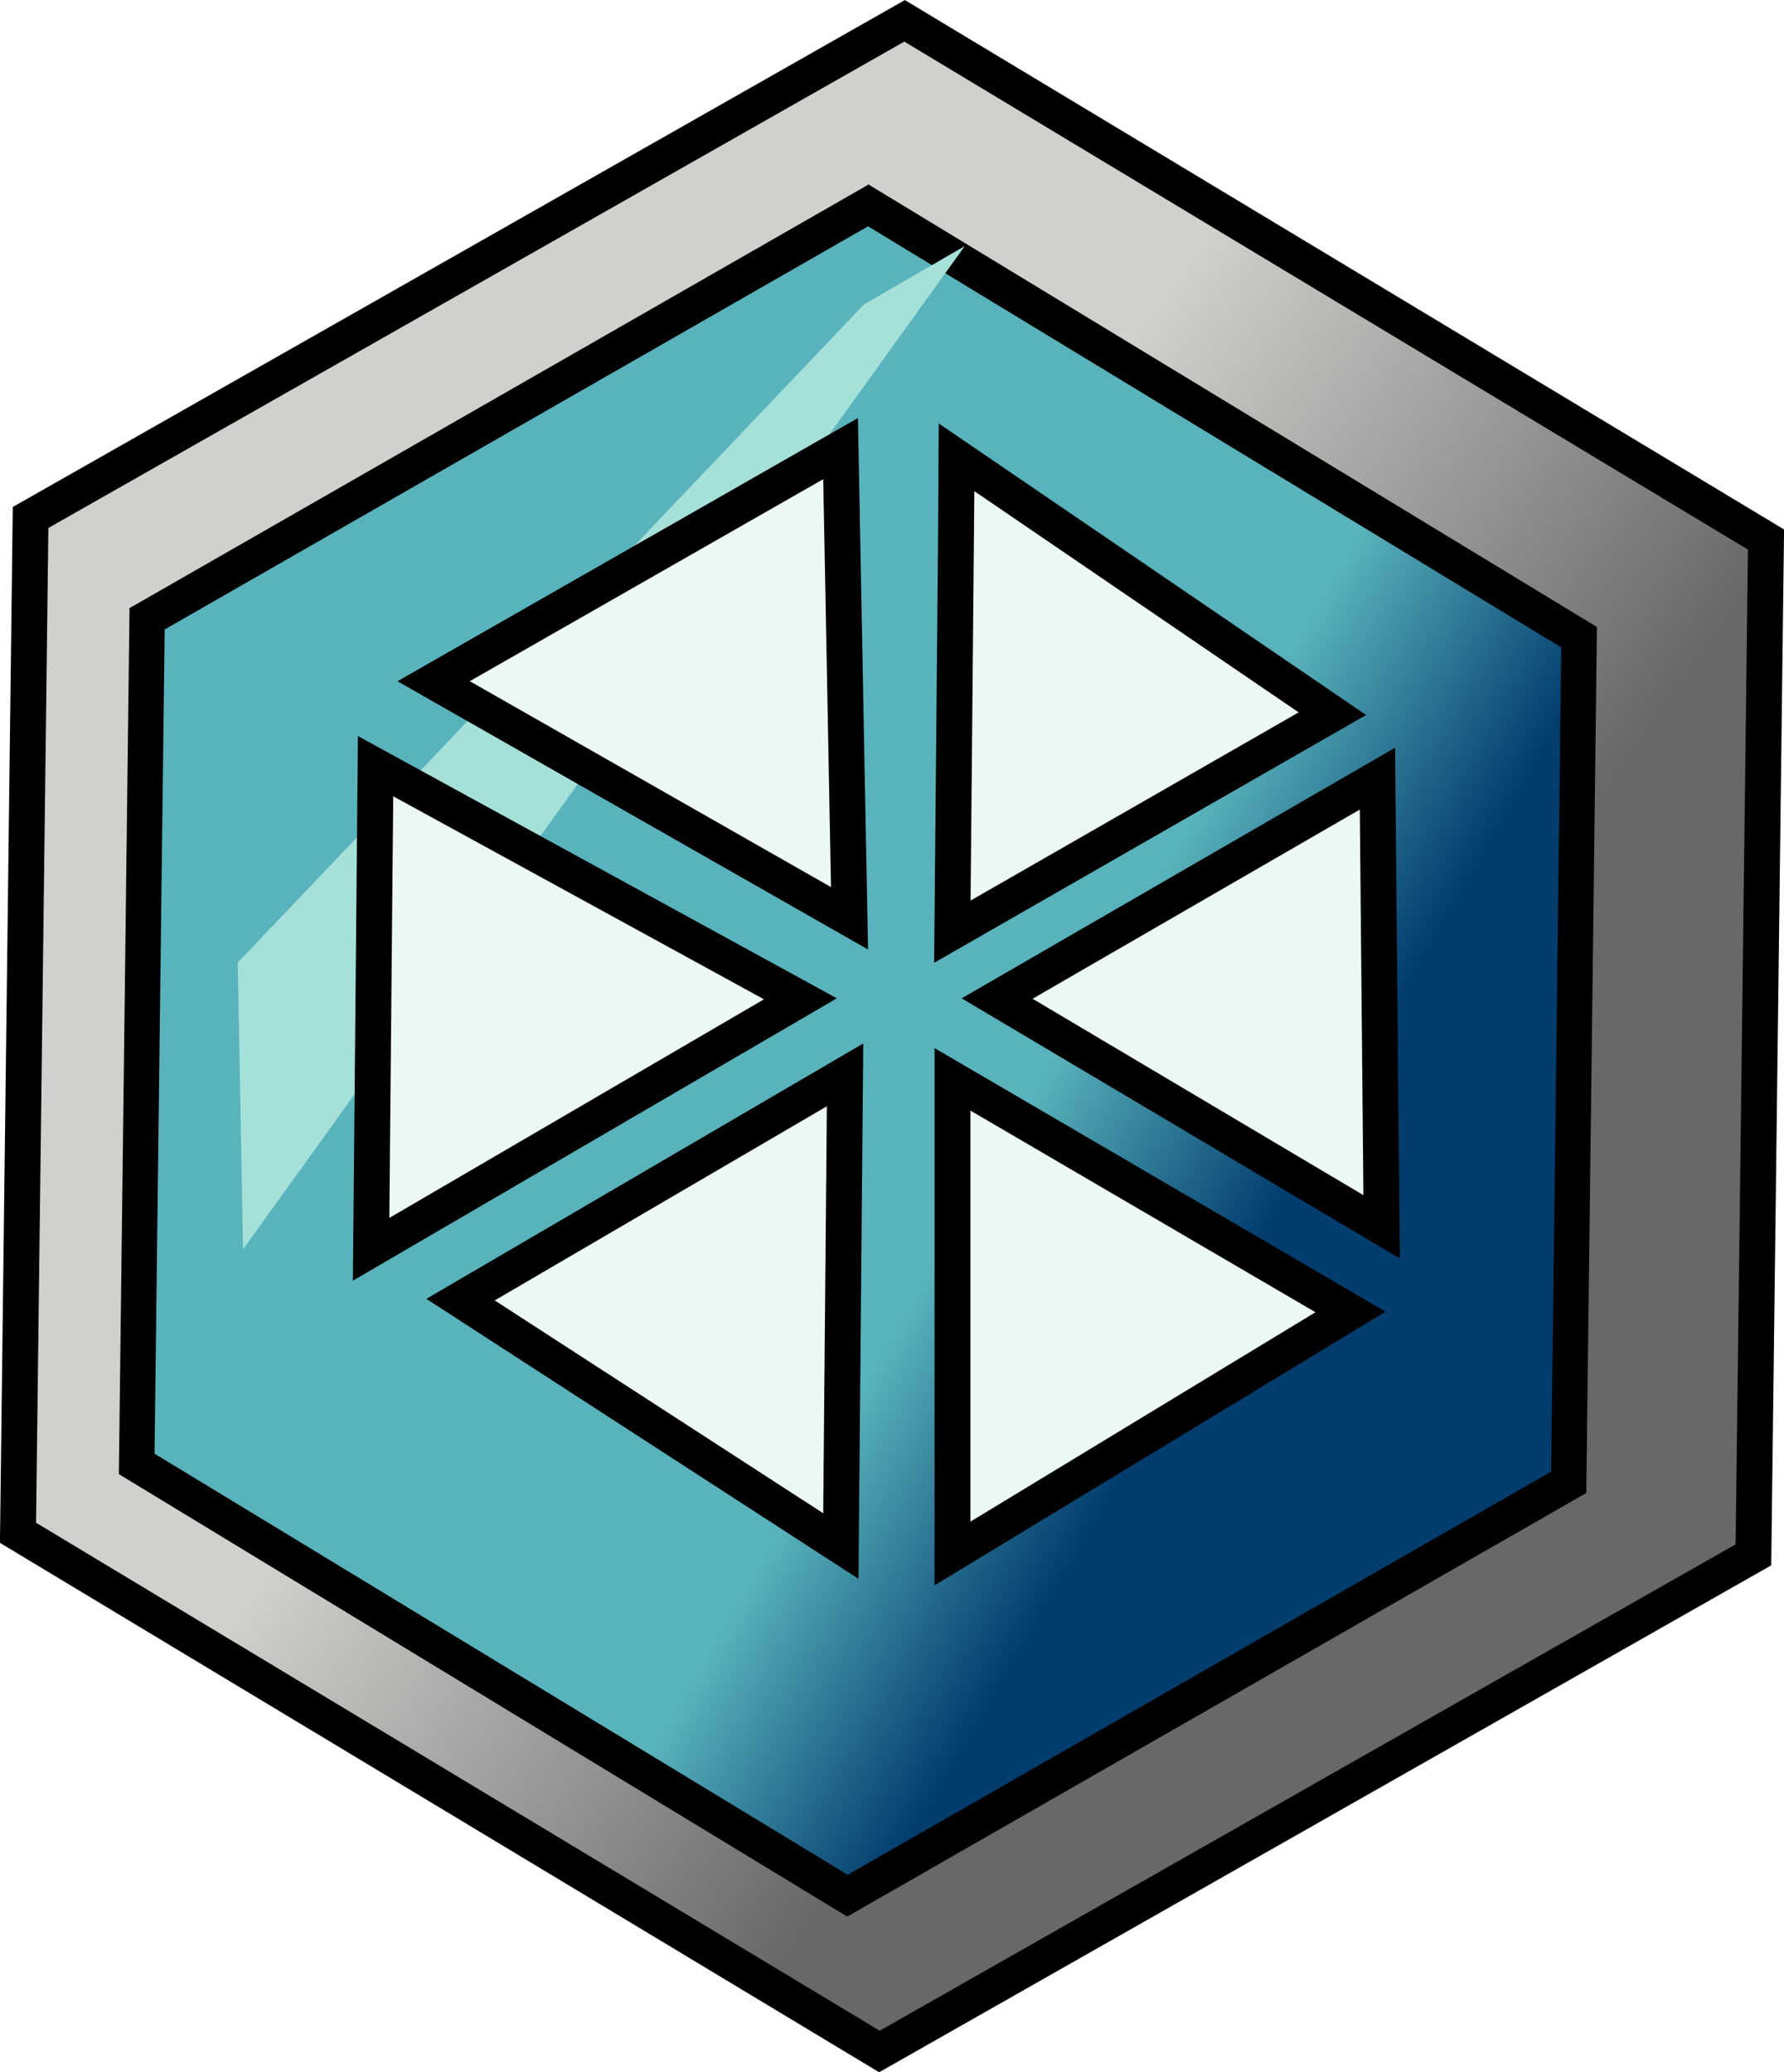
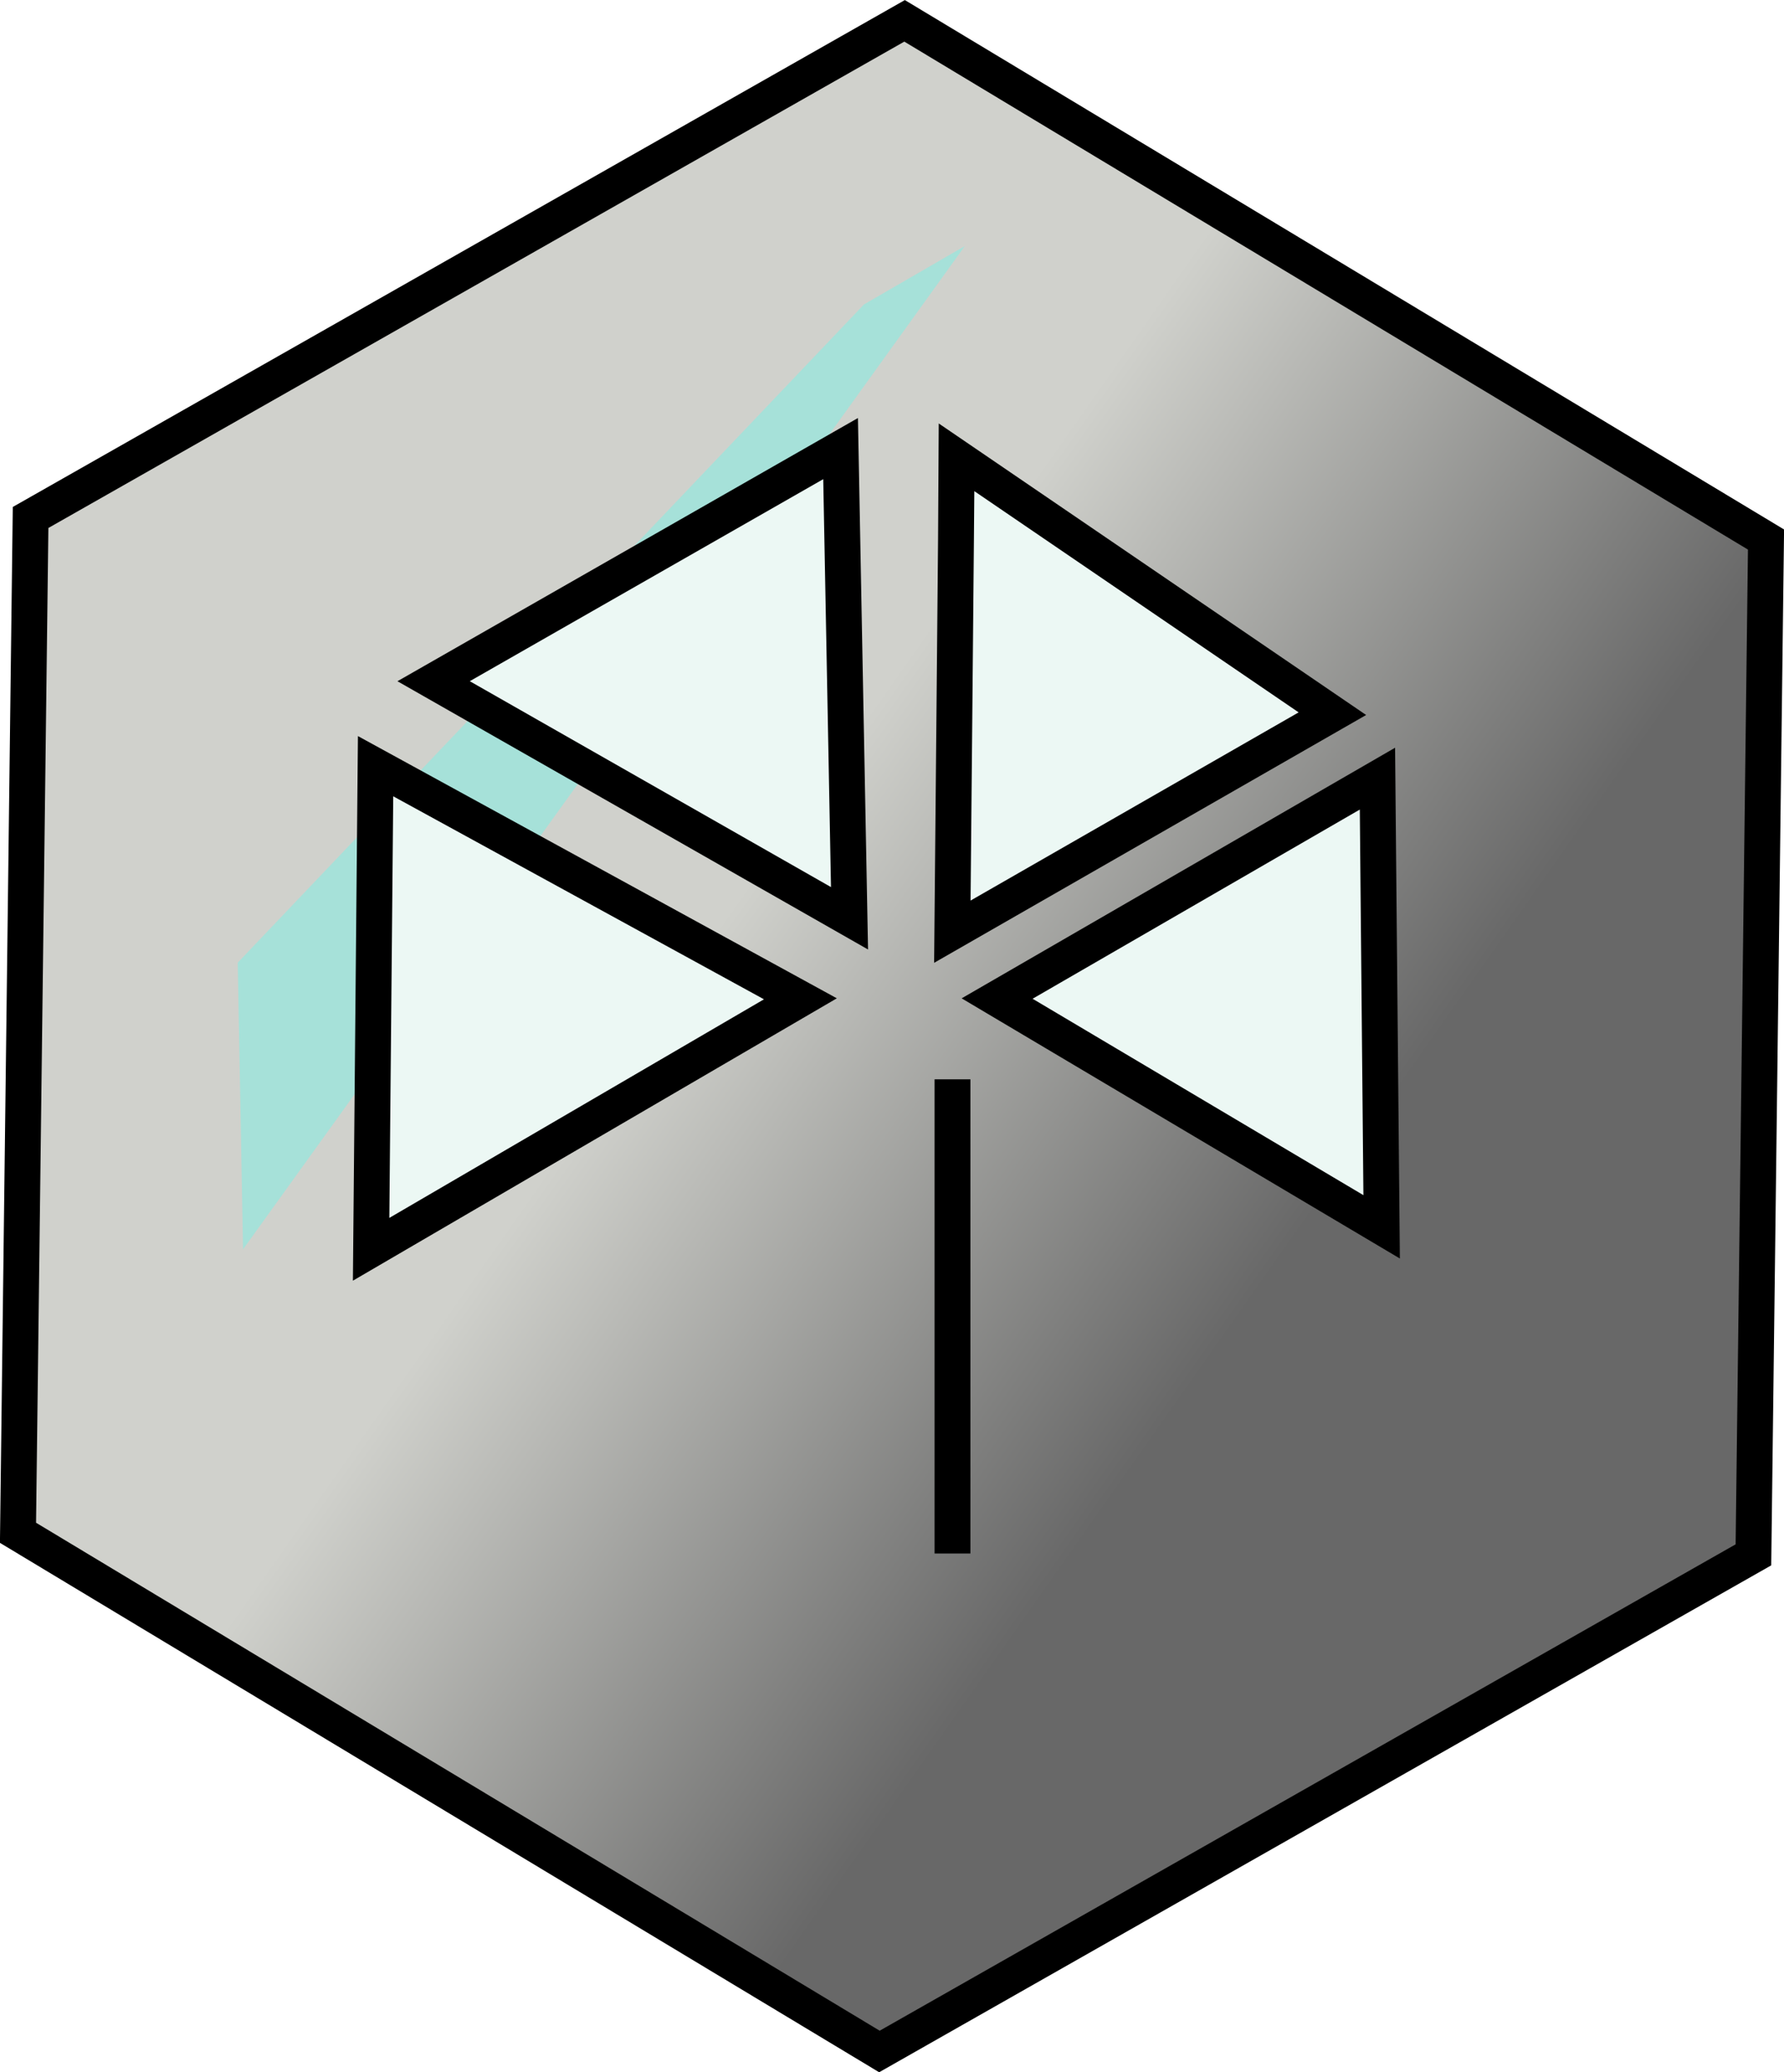
<svg xmlns="http://www.w3.org/2000/svg" xmlns:ns1="http://www.inkscape.org/namespaces/inkscape" xmlns:ns2="http://sodipodi.sourceforge.net/DTD/sodipodi-0.dtd" xmlns:xlink="http://www.w3.org/1999/xlink" width="13.186mm" height="15.313mm" viewBox="0 0 13.186 15.313" version="1.1" id="svg1" ns1:version="1.3 (0e150ed, 2023-07-21)" ns2:docname="7.svg">
  <ns2:namedview id="namedview1" pagecolor="#ffffff" bordercolor="#666666" borderopacity="1.0" ns1:showpageshadow="2" ns1:pageopacity="0.0" ns1:pagecheckerboard="0" ns1:deskcolor="#d1d1d1" ns1:document-units="mm" ns1:zoom="0.80978535" ns1:cx="25.31535" ns1:cy="29.020036" ns1:window-width="1392" ns1:window-height="872" ns1:window-x="0" ns1:window-y="0" ns1:window-maximized="0" ns1:current-layer="layer1" />
  <defs id="defs1">
    <linearGradient ns1:collect="always" xlink:href="#linearGradient4439" id="linearGradient4345-1" x1="569.93" y1="488.964" x2="580.065" y2="496.188" gradientUnits="userSpaceOnUse" gradientTransform="matrix(0.385,0,0,0.39,-115.513,-43.342)" />
    <linearGradient ns1:collect="always" id="linearGradient4439">
      <stop style="stop-color:#d0d1cc;stop-opacity:1" offset="0" id="stop4441" />
      <stop style="stop-color:#686868;stop-opacity:1" offset="1" id="stop4443" />
    </linearGradient>
    <linearGradient ns1:collect="always" xlink:href="#linearGradient4353" id="linearGradient4359" x1="574.626" y1="494.985" x2="579.925" y2="498.134" gradientUnits="userSpaceOnUse" />
    <linearGradient ns1:collect="always" id="linearGradient4353">
      <stop style="stop-color:#59b3bc;stop-opacity:1" offset="0" id="stop4355" />
      <stop style="stop-color:#023d6e;stop-opacity:1" offset="1" id="stop4357" />
    </linearGradient>
    <filter ns1:collect="always" id="filter4367" x="-0.057" y="-0.041" width="1.114" height="1.083">
      <feGaussianBlur ns1:collect="always" stdDeviation="0.446" id="feGaussianBlur4369" />
    </filter>
  </defs>
  <g ns1:label="Layer 1" ns1:groupmode="layer" id="layer1" transform="translate(-98.424,-140.759)">
    <path style="color:#000000;display:inline;overflow:visible;visibility:visible;fill:url(#linearGradient4345-1);fill-opacity:1;fill-rule:nonzero;stroke:#000000;stroke-width:0.265;stroke-linecap:butt;stroke-linejoin:miter;stroke-miterlimit:4;stroke-dasharray:none;stroke-dashoffset:0;stroke-opacity:1;marker:none;enable-background:accumulate" d="m 104.924,155.919 -6.367,-3.833 0.093,-7.503 6.46,-3.67 6.367,3.833 -0.093,7.503 z" id="path4695" ns1:export-filename="C:\Users\Ste\Documents\Creative\DTP\Shirts\Badges\path4734.png" ns1:export-xdpi="399.6304" ns1:export-ydpi="399.6304" />
-     <path transform="matrix(0.318,0,0,0.325,-77.215,-11.084)" d="m 572.022,510.313 -16.521,-9.818 0.242,-19.216 16.763,-9.399 16.521,9.818 -0.242,19.216 z" ns1:randomized="0" ns1:rounded="0" ns1:flatsided="true" ns2:arg2="2.1069731" ns2:arg1="1.5833743" ns2:r2="16.643259" ns2:r1="19.217981" ns2:cy="491.09647" ns2:cx="572.26379" ns2:sides="6" id="path4708" style="color:#000000;display:inline;overflow:visible;visibility:visible;fill:url(#linearGradient4359);fill-opacity:1;stroke:#000000;stroke-width:0.823;stroke-linecap:butt;stroke-linejoin:miter;stroke-miterlimit:4;stroke-dasharray:none;stroke-dashoffset:0;stroke-opacity:1;marker:none;enable-background:accumulate" ns2:type="star" ns1:export-filename="C:\Users\Ste\Documents\Creative\DTP\Shirts\Badges\path4734.png" ns1:export-xdpi="399.6304" ns1:export-ydpi="399.6304" />
    <path style="color:#000000;display:inline;overflow:visible;visibility:visible;fill:#ecf8f4;fill-opacity:1;stroke:#000000;stroke-width:0.265;stroke-linecap:butt;stroke-linejoin:miter;stroke-miterlimit:4;stroke-dasharray:none;stroke-dashoffset:0;stroke-opacity:1;marker:none;enable-background:accumulate" d="m 105.495,144.139 c 0,0.126 -0.032,3.505 -0.032,3.505 l 2.809,-1.611 z" id="path4726" ns1:connector-curvature="0" ns1:export-filename="C:\Users\Ste\Documents\Creative\DTP\Shirts\Badges\path4734.png" ns1:export-xdpi="399.6304" ns1:export-ydpi="399.6304" />
    <path style="color:#000000;display:inline;overflow:visible;visibility:visible;fill:#ecf8f4;fill-opacity:1;stroke:#000000;stroke-width:0.265;stroke-linecap:butt;stroke-linejoin:miter;stroke-miterlimit:4;stroke-dasharray:none;stroke-dashoffset:0;stroke-opacity:1;marker:none;enable-background:accumulate" d="m 108.605,146.513 -2.811,1.625 2.842,1.687 z" id="path4728" ns1:connector-curvature="0" ns1:export-filename="C:\Users\Ste\Documents\Creative\DTP\Shirts\Badges\path4734.png" ns1:export-xdpi="399.6304" ns1:export-ydpi="399.6304" />
-     <path style="color:#000000;display:inline;overflow:visible;visibility:visible;fill:#ecf8f4;fill-opacity:1;stroke:#000000;stroke-width:0.265;stroke-linecap:butt;stroke-linejoin:miter;stroke-miterlimit:4;stroke-dasharray:none;stroke-dashoffset:0;stroke-opacity:1;marker:none;enable-background:accumulate" d="m 105.464,148.735 v 3.504 l 2.942,-1.785 z" id="path4730" ns1:connector-curvature="0" ns1:export-filename="C:\Users\Ste\Documents\Creative\DTP\Shirts\Badges\path4734.png" ns1:export-xdpi="399.6304" ns1:export-ydpi="399.6304" />
-     <path style="color:#000000;display:inline;overflow:visible;visibility:visible;fill:#ecf8f4;fill-opacity:1;stroke:#000000;stroke-width:0.265;stroke-linecap:butt;stroke-linejoin:miter;stroke-miterlimit:4;stroke-dasharray:none;stroke-dashoffset:0;stroke-opacity:1;marker:none;enable-background:accumulate" d="m 104.67,148.702 -2.842,1.661 2.811,1.821 z" id="path4732" ns1:connector-curvature="0" ns1:export-filename="C:\Users\Ste\Documents\Creative\DTP\Shirts\Badges\path4734.png" ns1:export-xdpi="399.6304" ns1:export-ydpi="399.6304" />
+     <path style="color:#000000;display:inline;overflow:visible;visibility:visible;fill:#ecf8f4;fill-opacity:1;stroke:#000000;stroke-width:0.265;stroke-linecap:butt;stroke-linejoin:miter;stroke-miterlimit:4;stroke-dasharray:none;stroke-dashoffset:0;stroke-opacity:1;marker:none;enable-background:accumulate" d="m 105.464,148.735 v 3.504 z" id="path4730" ns1:connector-curvature="0" ns1:export-filename="C:\Users\Ste\Documents\Creative\DTP\Shirts\Badges\path4734.png" ns1:export-xdpi="399.6304" ns1:export-ydpi="399.6304" />
    <path style="display:inline;fill:#a6e1d9;fill-opacity:1;stroke:none;filter:url(#filter4367)" d="m 536.328,260.034 0.137,7.381 18.588,-25.832 -2.597,1.503 z" id="path4361" ns1:connector-curvature="0" transform="matrix(0.287,0,0,0.287,-53.745,73.243)" ns1:export-filename="C:\Users\Ste\Documents\Creative\DTP\Shirts\Badges\path4734.png" ns1:export-xdpi="399.6304" ns1:export-ydpi="399.6304" />
    <path style="color:#000000;display:inline;overflow:visible;visibility:visible;fill:#ecf8f4;fill-opacity:1;stroke:#000000;stroke-width:0.265;stroke-linecap:butt;stroke-linejoin:miter;stroke-miterlimit:4;stroke-dasharray:none;stroke-dashoffset:0;stroke-opacity:1;marker:none;enable-background:accumulate" d="m 101.629,145.793 3.008,-1.719 0.066,3.471 z" id="path4724" ns1:connector-curvature="0" ns1:export-filename="C:\Users\Ste\Documents\Creative\DTP\Shirts\Badges\path4734.png" ns1:export-xdpi="399.6304" ns1:export-ydpi="399.6304" />
    <path style="color:#000000;display:inline;overflow:visible;visibility:visible;fill:#ecf8f4;fill-opacity:1;stroke:#000000;stroke-width:0.265;stroke-linecap:butt;stroke-linejoin:miter;stroke-miterlimit:4;stroke-dasharray:none;stroke-dashoffset:0;stroke-opacity:1;marker:none;enable-background:accumulate" d="m 104.34,148.14 -3.14,-1.719 -0.033,3.57 z" id="path4734" ns1:connector-curvature="0" ns1:export-filename="C:\Users\Ste\Documents\Creative\DTP\Shirts\Badges\path4734.png" ns1:export-xdpi="399.6304" ns1:export-ydpi="399.6304" />
  </g>
</svg>